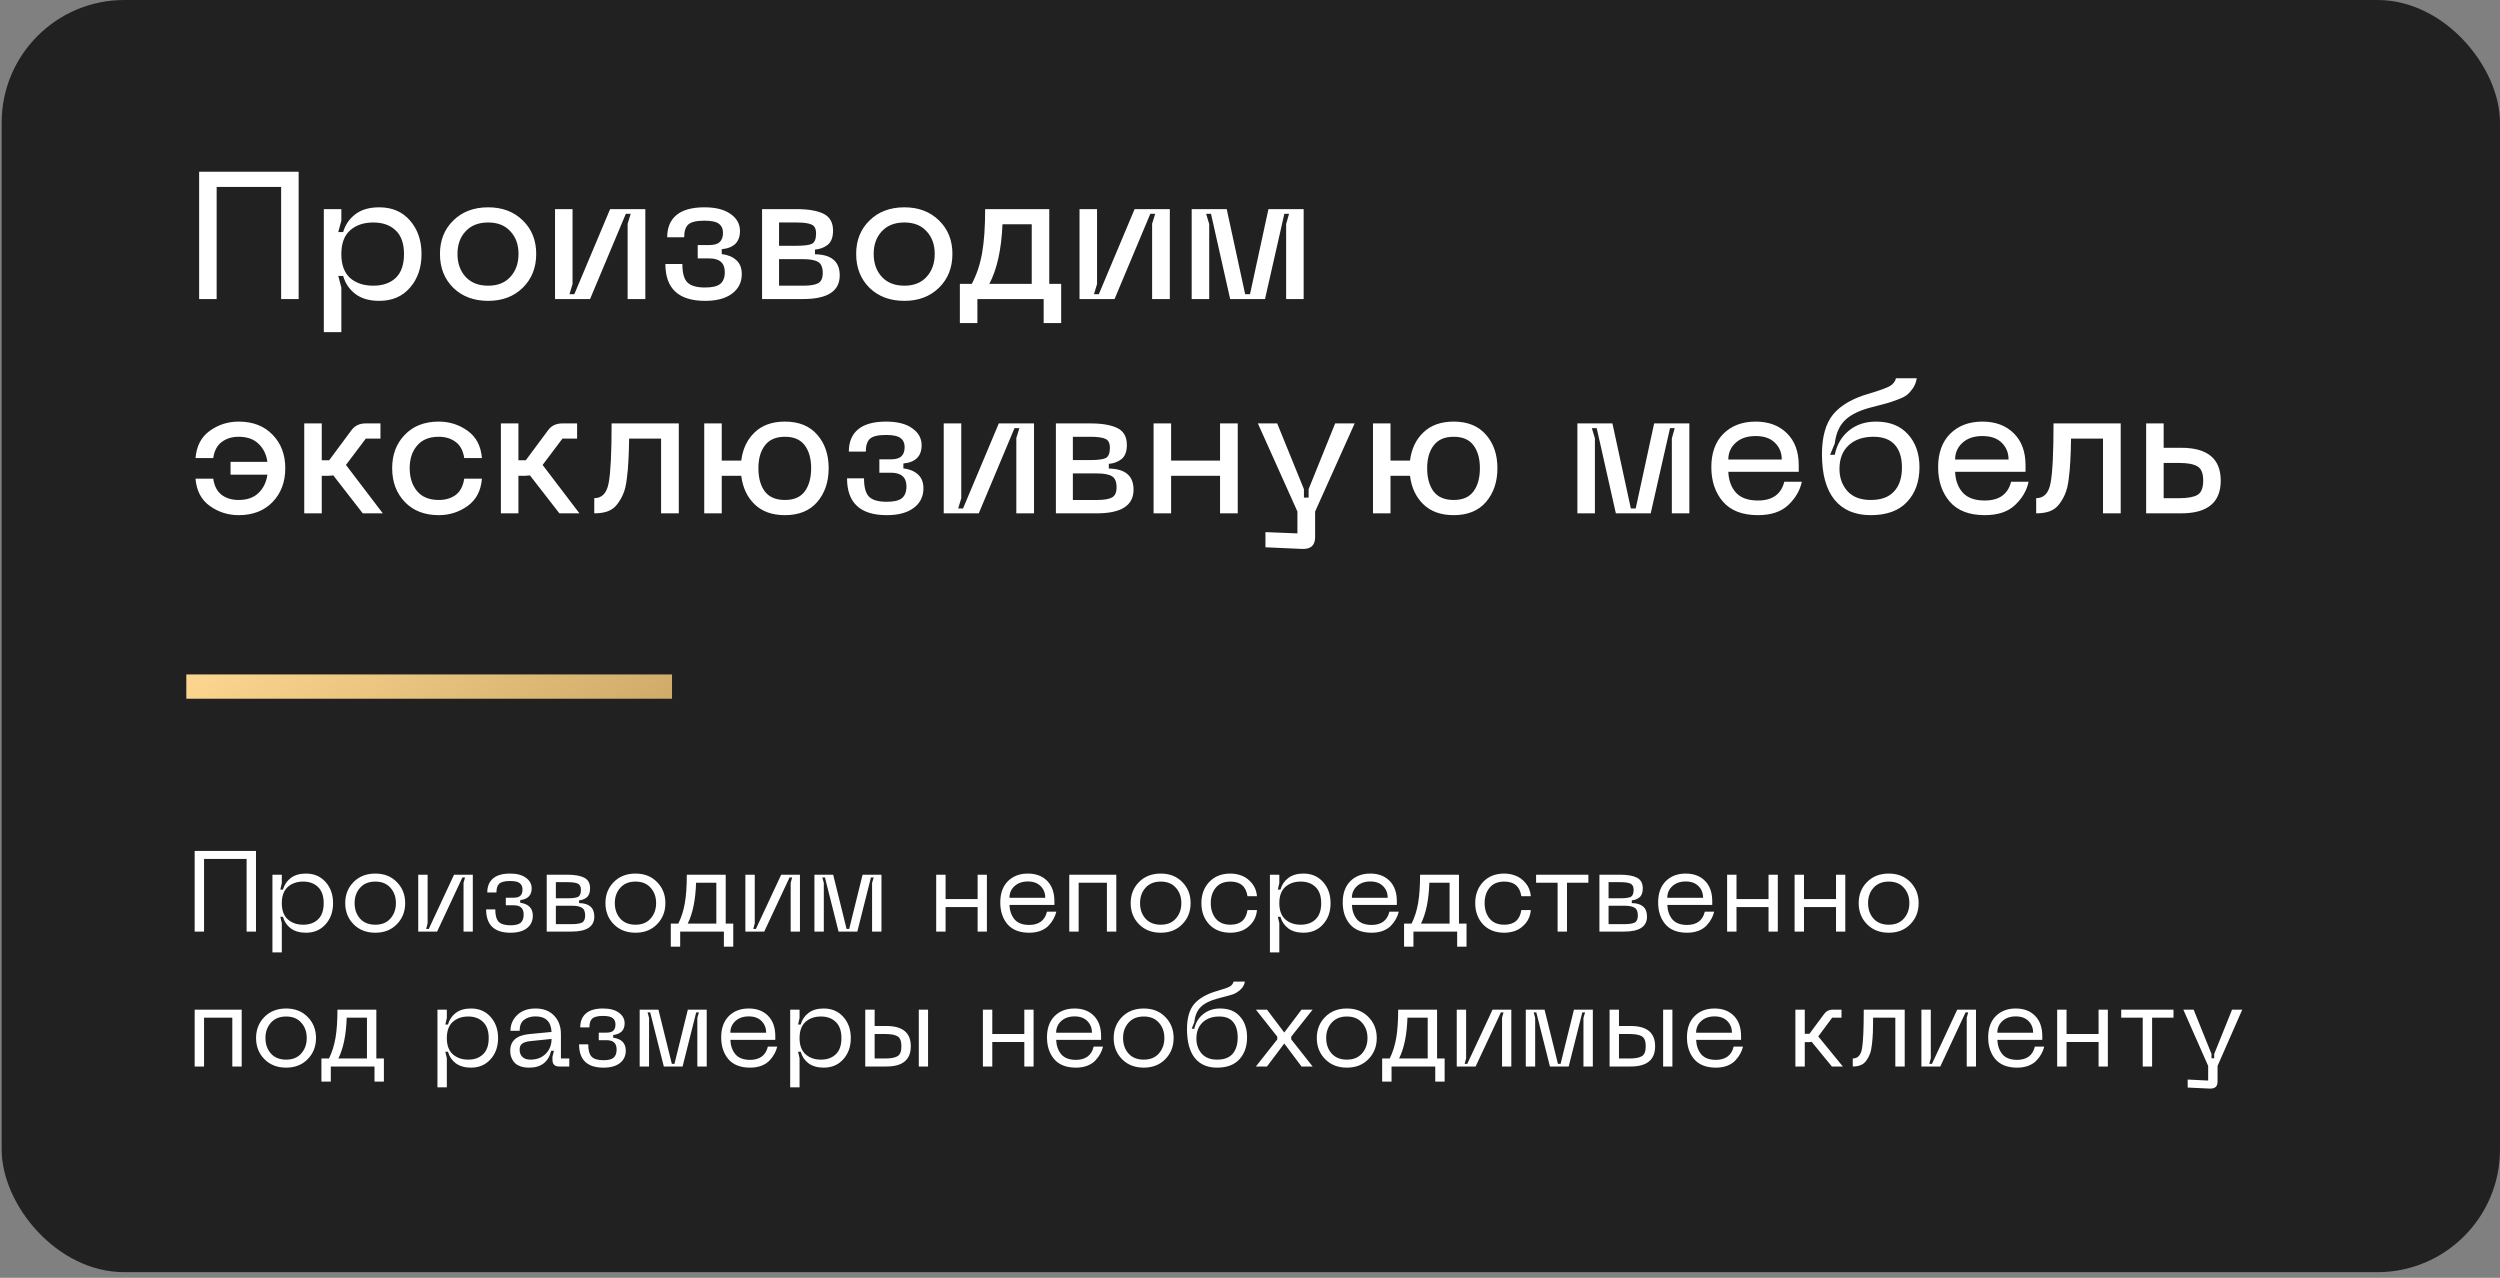
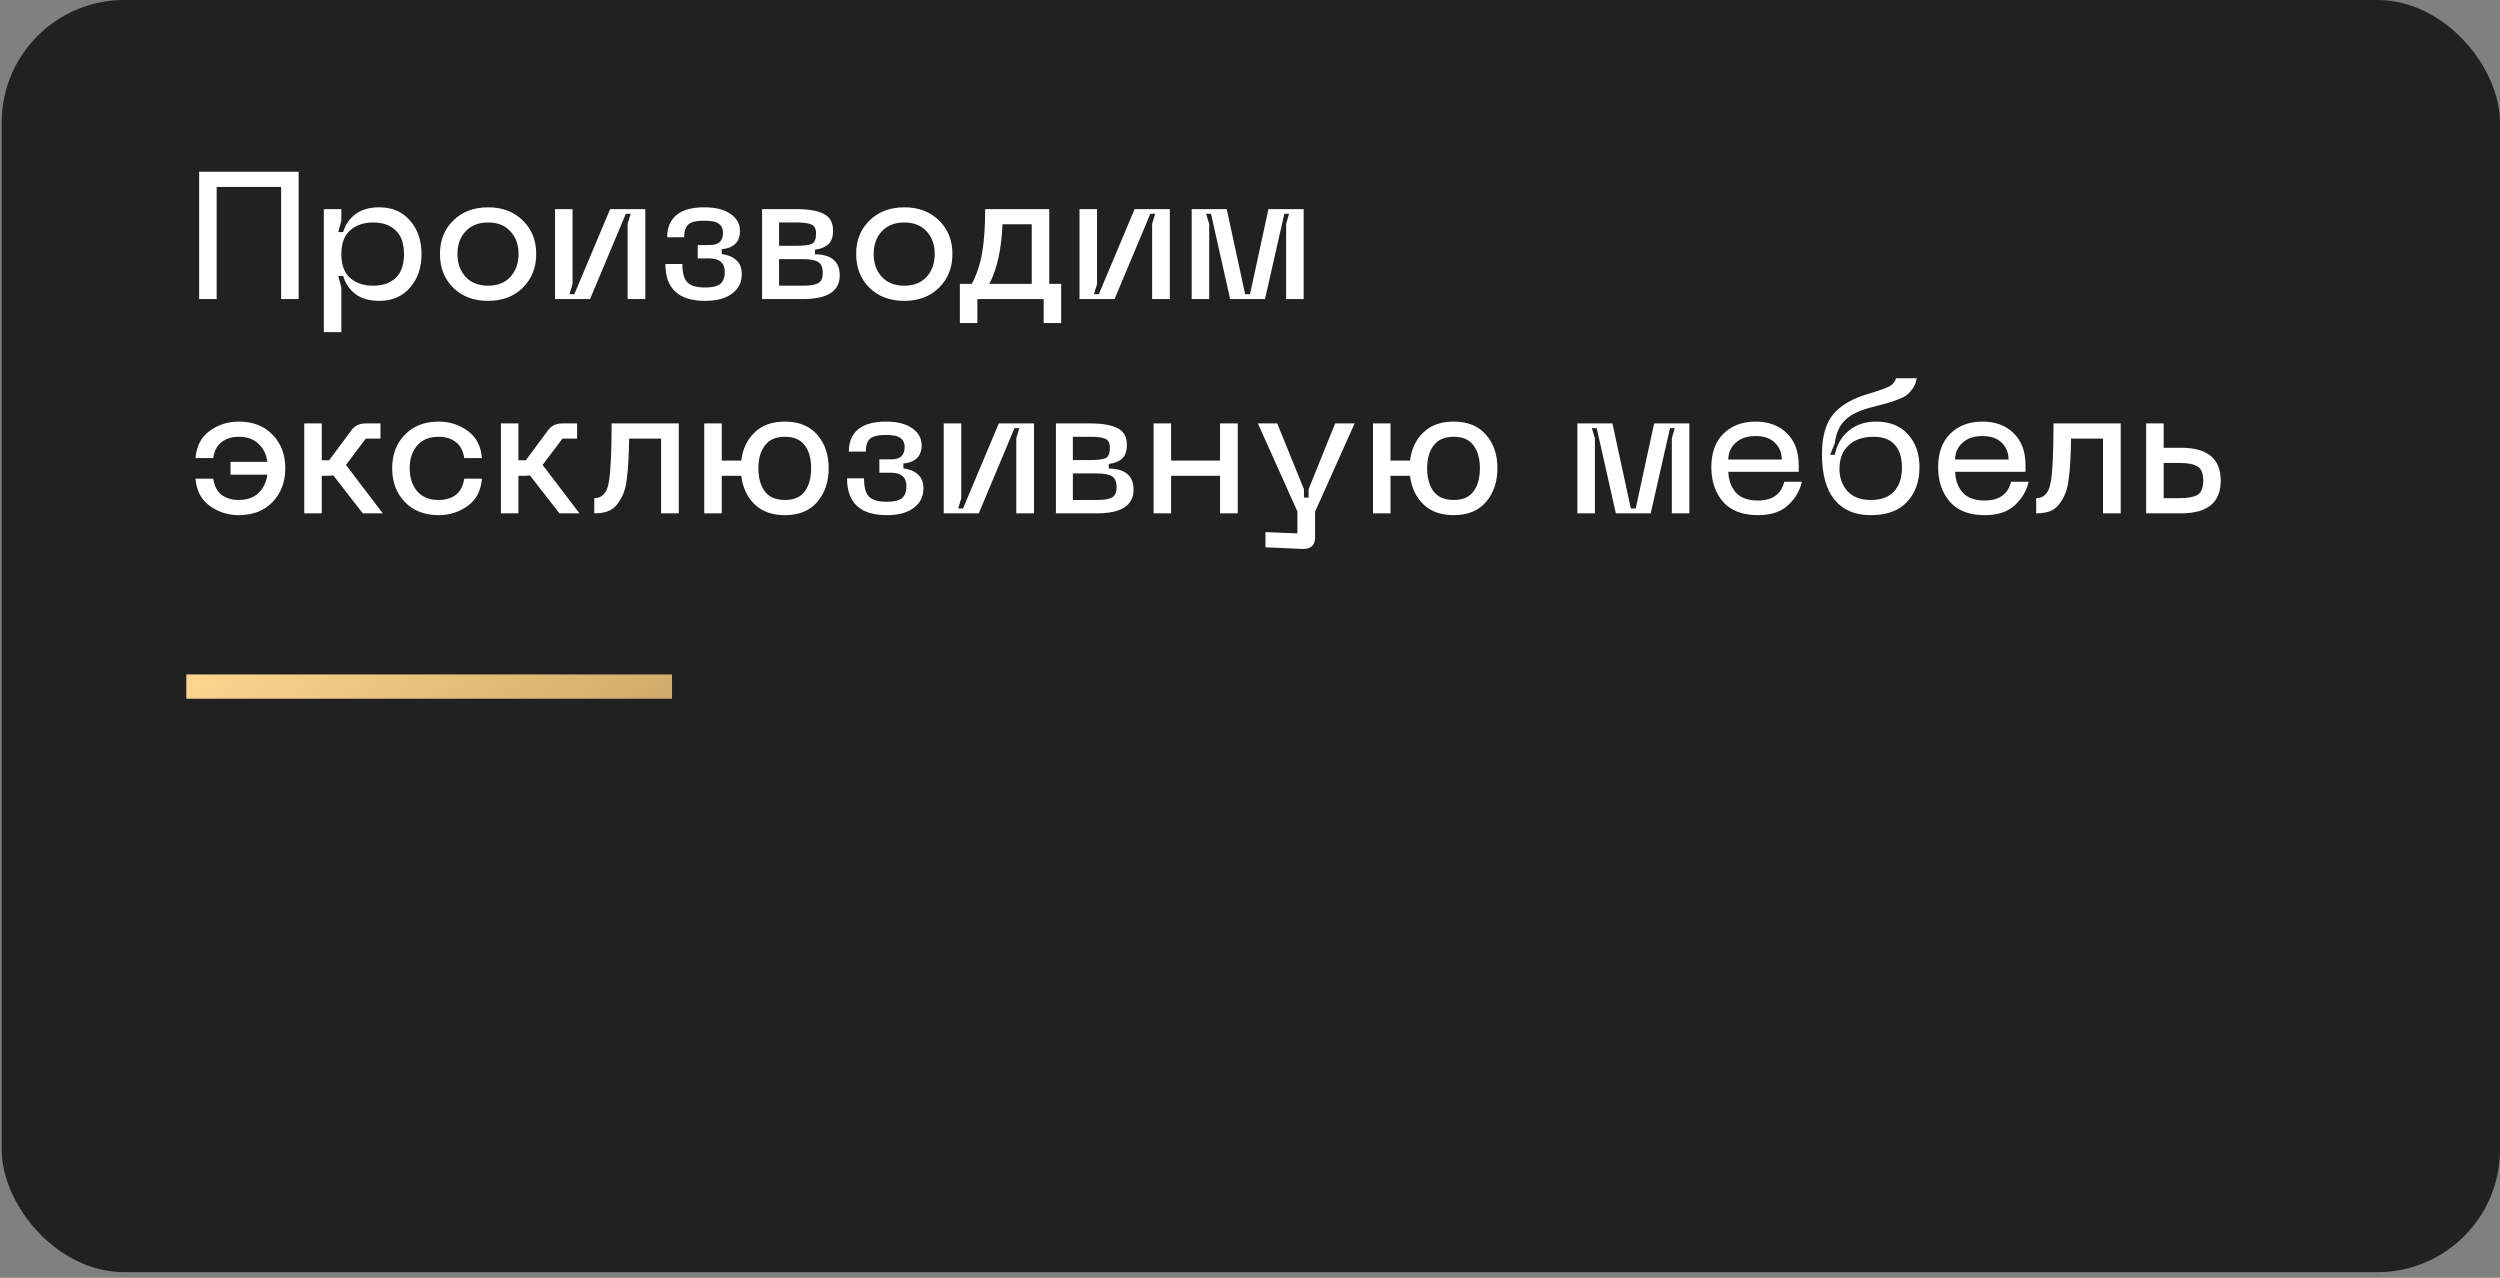
<svg xmlns="http://www.w3.org/2000/svg" width="315" height="161" viewBox="0 0 315 161" fill="none">
  <rect x="0" y="0" width="315" height="161" fill="#808080" stroke="none" />
  <rect x="0.208" width="314.792" height="160.293" rx="15.45" fill="#212121" />
-   <path d="M32.255 107.216V117.379H31.073V108.225H25.71V117.379H24.528V107.216H32.255ZM34.326 110.214H35.508V111.267L35.321 112.088H35.652C35.816 111.492 36.142 111.007 36.633 110.632C37.123 110.258 37.762 110.07 38.55 110.07C39.568 110.07 40.39 110.421 41.015 111.122C41.649 111.824 41.966 112.718 41.966 113.804C41.966 114.88 41.649 115.769 41.015 116.471C40.39 117.172 39.568 117.523 38.55 117.523C37.771 117.523 37.132 117.34 36.633 116.975C36.142 116.6 35.816 116.115 35.652 115.519H35.321L35.508 116.326V120.002H34.326V110.214ZM35.508 113.804C35.508 114.707 35.758 115.385 36.258 115.836C36.767 116.288 37.416 116.514 38.204 116.514C38.982 116.514 39.607 116.288 40.078 115.836C40.549 115.385 40.784 114.707 40.784 113.804C40.784 112.9 40.549 112.223 40.078 111.771C39.607 111.31 38.982 111.079 38.204 111.079C37.416 111.079 36.767 111.305 36.258 111.757C35.758 112.208 35.508 112.891 35.508 113.804ZM43.498 113.789C43.498 112.732 43.849 111.848 44.55 111.137C45.252 110.426 46.165 110.07 47.289 110.07C48.404 110.07 49.307 110.426 49.999 111.137C50.701 111.848 51.052 112.732 51.052 113.789C51.052 114.856 50.701 115.745 49.999 116.456C49.307 117.167 48.404 117.523 47.289 117.523C46.165 117.523 45.252 117.167 44.55 116.456C43.849 115.745 43.498 114.856 43.498 113.789ZM44.68 113.789C44.68 114.577 44.911 115.231 45.372 115.75C45.833 116.259 46.472 116.514 47.289 116.514C48.106 116.514 48.74 116.254 49.192 115.735C49.653 115.216 49.884 114.568 49.884 113.789C49.884 113.011 49.653 112.367 49.192 111.858C48.74 111.339 48.106 111.079 47.289 111.079C46.472 111.079 45.833 111.339 45.372 111.858C44.911 112.367 44.68 113.011 44.68 113.789ZM59.574 117.379H58.406V111.238L58.593 110.56H58.262L55.076 117.379H52.697V110.214H53.879V116.341L53.692 117.047H54.024L57.209 110.214H59.574V117.379ZM61.253 114.582H62.406C62.406 115.332 62.551 115.856 62.839 116.153C63.127 116.442 63.622 116.586 64.324 116.586C64.929 116.586 65.357 116.48 65.607 116.269C65.857 116.048 65.981 115.707 65.981 115.245C65.981 114.832 65.876 114.534 65.664 114.352C65.463 114.159 65.141 114.063 64.698 114.063H63.733V113.112H64.698C65.121 113.112 65.415 113.025 65.578 112.852C65.751 112.679 65.837 112.42 65.837 112.074C65.837 111.728 65.722 111.464 65.491 111.281C65.27 111.098 64.862 111.007 64.266 111.007C63.593 111.007 63.137 111.122 62.897 111.353C62.666 111.574 62.551 111.939 62.551 112.449H61.397C61.397 111.689 61.638 111.103 62.118 110.69C62.599 110.277 63.315 110.07 64.266 110.07C65.131 110.07 65.799 110.248 66.27 110.603C66.75 110.949 66.991 111.396 66.991 111.944C66.991 112.799 66.51 113.29 65.549 113.415V113.746C66.606 113.9 67.135 114.443 67.135 115.375C67.135 116.038 66.89 116.562 66.4 116.946C65.909 117.331 65.218 117.523 64.324 117.523C62.277 117.523 61.253 116.543 61.253 114.582ZM68.887 117.379V110.214H71.481C72.423 110.214 73.135 110.339 73.615 110.589C74.105 110.839 74.35 111.286 74.35 111.93C74.35 112.458 74.211 112.838 73.932 113.069C73.663 113.29 73.341 113.415 72.966 113.443V113.789C74.244 113.809 74.883 114.376 74.883 115.49C74.883 116.749 73.927 117.379 72.015 117.379H68.887ZM70.04 113.184H71.481C72.135 113.184 72.582 113.126 72.822 113.011C73.072 112.886 73.197 112.588 73.197 112.117C73.197 111.723 73.067 111.464 72.808 111.339C72.548 111.214 72.106 111.151 71.481 111.151H70.04V113.184ZM70.04 116.442H72.015C72.639 116.442 73.082 116.375 73.341 116.24C73.601 116.096 73.73 115.798 73.73 115.346C73.73 114.866 73.596 114.544 73.327 114.38C73.067 114.207 72.63 114.121 72.015 114.121H70.04V116.442ZM76.285 113.789C76.285 112.732 76.635 111.848 77.337 111.137C78.039 110.426 78.952 110.07 80.076 110.07C81.191 110.07 82.094 110.426 82.786 111.137C83.488 111.848 83.838 112.732 83.838 113.789C83.838 114.856 83.488 115.745 82.786 116.456C82.094 117.167 81.191 117.523 80.076 117.523C78.952 117.523 78.039 117.167 77.337 116.456C76.635 115.745 76.285 114.856 76.285 113.789ZM77.467 113.789C77.467 114.577 77.698 115.231 78.159 115.75C78.62 116.259 79.259 116.514 80.076 116.514C80.893 116.514 81.527 116.254 81.979 115.735C82.44 115.216 82.671 114.568 82.671 113.789C82.671 113.011 82.44 112.367 81.979 111.858C81.527 111.339 80.893 111.079 80.076 111.079C79.259 111.079 78.62 111.339 78.159 111.858C77.698 112.367 77.467 113.011 77.467 113.789ZM92.391 116.37V119.282H91.209V117.379H85.702V119.282H84.52V116.37H85.472C85.856 115.591 86.13 114.726 86.293 113.775C86.457 112.823 86.538 111.637 86.538 110.214H91.44V116.37H92.391ZM86.654 116.37H90.258V111.223H87.706C87.639 113.376 87.288 115.092 86.654 116.37ZM100.793 117.379H99.625V111.238L99.813 110.56H99.481L96.295 117.379H93.917V110.214H95.099V116.341L94.911 117.047H95.243L98.429 110.214H100.793V117.379ZM102.617 117.379V110.214H104.981L106.668 117.047H106.999L108.686 110.214H111.064V117.379H109.882V111.252L110.084 110.56H109.738L108.023 117.379H105.658L103.943 110.56H103.611L103.799 111.252V117.379H102.617ZM123.18 110.214H124.348V117.379H123.18V114.294H119.144V117.379H117.961V110.214H119.144V113.285H123.18V110.214ZM126.035 113.703C126.035 112.569 126.352 111.68 126.987 111.036C127.631 110.392 128.471 110.07 129.509 110.07C130.528 110.07 131.34 110.378 131.946 110.993C132.551 111.608 132.854 112.463 132.854 113.559V114.02H127.189C127.227 114.77 127.443 115.38 127.837 115.851C128.241 116.312 128.856 116.543 129.682 116.543C130.278 116.543 130.768 116.403 131.153 116.125C131.537 115.836 131.792 115.418 131.917 114.87H133.099C133.022 115.188 132.907 115.486 132.753 115.764C132.609 116.043 132.407 116.322 132.147 116.6C131.898 116.879 131.556 117.105 131.124 117.278C130.701 117.441 130.221 117.523 129.682 117.523C128.471 117.523 127.559 117.167 126.943 116.456C126.338 115.735 126.035 114.818 126.035 113.703ZM127.189 113.126H131.701C131.701 112.53 131.508 112.04 131.124 111.656C130.74 111.262 130.201 111.065 129.509 111.065C128.817 111.065 128.255 111.262 127.823 111.656C127.4 112.05 127.189 112.54 127.189 113.126ZM140.653 110.214V117.379H139.471V111.223H135.91V117.379H134.728V110.214H140.653ZM142.464 113.789C142.464 112.732 142.815 111.848 143.516 111.137C144.218 110.426 145.131 110.07 146.255 110.07C147.37 110.07 148.273 110.426 148.965 111.137C149.667 111.848 150.018 112.732 150.018 113.789C150.018 114.856 149.667 115.745 148.965 116.456C148.273 117.167 147.37 117.523 146.255 117.523C145.131 117.523 144.218 117.167 143.516 116.456C142.815 115.745 142.464 114.856 142.464 113.789ZM143.646 113.789C143.646 114.577 143.877 115.231 144.338 115.75C144.799 116.259 145.438 116.514 146.255 116.514C147.072 116.514 147.706 116.254 148.158 115.735C148.619 115.216 148.85 114.568 148.85 113.789C148.85 113.011 148.619 112.367 148.158 111.858C147.706 111.339 147.072 111.079 146.255 111.079C145.438 111.079 144.799 111.339 144.338 111.858C143.877 112.367 143.646 113.011 143.646 113.789ZM151.375 113.789C151.375 112.723 151.702 111.838 152.355 111.137C153.018 110.426 153.912 110.07 155.037 110.07C155.536 110.07 156.017 110.161 156.478 110.344C156.939 110.517 157.358 110.829 157.732 111.281C158.107 111.723 158.323 112.271 158.381 112.924H157.185C157.002 111.694 156.286 111.079 155.037 111.079C154.229 111.079 153.614 111.334 153.191 111.843C152.769 112.353 152.557 113.001 152.557 113.789C152.557 114.577 152.769 115.231 153.191 115.75C153.614 116.259 154.229 116.514 155.037 116.514C156.286 116.514 157.002 115.899 157.185 114.669H158.381C158.323 115.322 158.107 115.875 157.732 116.326C157.358 116.769 156.939 117.081 156.478 117.263C156.017 117.436 155.536 117.523 155.037 117.523C153.912 117.523 153.018 117.172 152.355 116.471C151.702 115.759 151.375 114.866 151.375 113.789ZM160.011 110.214H161.194V111.267L161.006 112.088H161.338C161.501 111.492 161.828 111.007 162.318 110.632C162.808 110.258 163.447 110.07 164.235 110.07C165.254 110.07 166.076 110.421 166.7 111.122C167.335 111.824 167.652 112.718 167.652 113.804C167.652 114.88 167.335 115.769 166.7 116.471C166.076 117.172 165.254 117.523 164.235 117.523C163.457 117.523 162.818 117.34 162.318 116.975C161.828 116.6 161.501 116.115 161.338 115.519H161.006L161.194 116.326V120.002H160.011V110.214ZM161.194 113.804C161.194 114.707 161.443 115.385 161.943 115.836C162.452 116.288 163.101 116.514 163.889 116.514C164.668 116.514 165.292 116.288 165.763 115.836C166.234 115.385 166.47 114.707 166.47 113.804C166.47 112.9 166.234 112.223 165.763 111.771C165.292 111.31 164.668 111.079 163.889 111.079C163.101 111.079 162.452 111.305 161.943 111.757C161.443 112.208 161.194 112.891 161.194 113.804ZM169.183 113.703C169.183 112.569 169.5 111.68 170.135 111.036C170.779 110.392 171.62 110.07 172.657 110.07C173.676 110.07 174.488 110.378 175.094 110.993C175.699 111.608 176.002 112.463 176.002 113.559V114.02H170.337C170.375 114.77 170.591 115.38 170.985 115.851C171.389 116.312 172.004 116.543 172.83 116.543C173.426 116.543 173.916 116.403 174.301 116.125C174.685 115.836 174.94 115.418 175.065 114.87H176.247C176.17 115.188 176.055 115.486 175.901 115.764C175.757 116.043 175.555 116.322 175.296 116.6C175.046 116.879 174.705 117.105 174.272 117.278C173.849 117.441 173.369 117.523 172.83 117.523C171.62 117.523 170.707 117.167 170.092 116.456C169.486 115.735 169.183 114.818 169.183 113.703ZM170.337 113.126H174.849C174.849 112.53 174.656 112.04 174.272 111.656C173.888 111.262 173.349 111.065 172.657 111.065C171.966 111.065 171.403 111.262 170.971 111.656C170.548 112.05 170.337 112.54 170.337 113.126ZM184.783 116.37V119.282H183.601V117.379H178.094V119.282H176.912V116.37H177.863C178.248 115.591 178.522 114.726 178.685 113.775C178.848 112.823 178.93 111.637 178.93 110.214H183.831V116.37H184.783ZM179.045 116.37H182.649V111.223H180.098C180.031 113.376 179.68 115.092 179.045 116.37ZM185.879 113.789C185.879 112.723 186.206 111.838 186.86 111.137C187.523 110.426 188.417 110.07 189.541 110.07C190.041 110.07 190.521 110.161 190.983 110.344C191.444 110.517 191.862 110.829 192.237 111.281C192.612 111.723 192.828 112.271 192.885 112.924H191.689C191.506 111.694 190.79 111.079 189.541 111.079C188.734 111.079 188.119 111.334 187.696 111.843C187.273 112.353 187.062 113.001 187.062 113.789C187.062 114.577 187.273 115.231 187.696 115.75C188.119 116.259 188.734 116.514 189.541 116.514C190.79 116.514 191.506 115.899 191.689 114.669H192.885C192.828 115.322 192.612 115.875 192.237 116.326C191.862 116.769 191.444 117.081 190.983 117.263C190.521 117.436 190.041 117.523 189.541 117.523C188.417 117.523 187.523 117.172 186.86 116.471C186.206 115.759 185.879 114.866 185.879 113.789ZM200.136 110.214V111.223H197.441V117.379H196.259V111.223H193.548V110.214H200.136ZM201.527 117.379V110.214H204.121C205.063 110.214 205.774 110.339 206.255 110.589C206.745 110.839 206.99 111.286 206.99 111.93C206.99 112.458 206.851 112.838 206.572 113.069C206.303 113.29 205.981 113.415 205.606 113.443V113.789C206.884 113.809 207.523 114.376 207.523 115.49C207.523 116.749 206.567 117.379 204.655 117.379H201.527ZM202.68 113.184H204.121C204.775 113.184 205.222 113.126 205.462 113.011C205.712 112.886 205.837 112.588 205.837 112.117C205.837 111.723 205.707 111.464 205.448 111.339C205.188 111.214 204.746 111.151 204.121 111.151H202.68V113.184ZM202.68 116.442H204.655C205.279 116.442 205.721 116.375 205.981 116.24C206.24 116.096 206.37 115.798 206.37 115.346C206.37 114.866 206.236 114.544 205.967 114.38C205.707 114.207 205.27 114.121 204.655 114.121H202.68V116.442ZM208.925 113.703C208.925 112.569 209.242 111.68 209.876 111.036C210.52 110.392 211.361 110.07 212.399 110.07C213.417 110.07 214.23 110.378 214.835 110.993C215.44 111.608 215.743 112.463 215.743 113.559V114.02H210.078C210.116 114.77 210.333 115.38 210.727 115.851C211.13 116.312 211.745 116.543 212.572 116.543C213.168 116.543 213.658 116.403 214.042 116.125C214.427 115.836 214.681 115.418 214.806 114.87H215.988C215.911 115.188 215.796 115.486 215.642 115.764C215.498 116.043 215.296 116.322 215.037 116.6C214.787 116.879 214.446 117.105 214.013 117.278C213.59 117.441 213.11 117.523 212.572 117.523C211.361 117.523 210.448 117.167 209.833 116.456C209.227 115.735 208.925 114.818 208.925 113.703ZM210.078 113.126H214.59C214.59 112.53 214.398 112.04 214.013 111.656C213.629 111.262 213.091 111.065 212.399 111.065C211.707 111.065 211.145 111.262 210.712 111.656C210.289 112.05 210.078 112.54 210.078 113.126ZM222.836 110.214H224.003V117.379H222.836V114.294H218.799V117.379H217.617V110.214H218.799V113.285H222.836V110.214ZM231.339 110.214H232.506V117.379H231.339V114.294H227.302V117.379H226.12V110.214H227.302V113.285H231.339V110.214ZM234.194 113.789C234.194 112.732 234.545 111.848 235.246 111.137C235.948 110.426 236.861 110.07 237.985 110.07C239.1 110.07 240.004 110.426 240.695 111.137C241.397 111.848 241.748 112.732 241.748 113.789C241.748 114.856 241.397 115.745 240.695 116.456C240.004 117.167 239.1 117.523 237.985 117.523C236.861 117.523 235.948 117.167 235.246 116.456C234.545 115.745 234.194 114.856 234.194 113.789ZM235.376 113.789C235.376 114.577 235.607 115.231 236.068 115.75C236.529 116.259 237.168 116.514 237.985 116.514C238.802 116.514 239.436 116.254 239.888 115.735C240.349 115.216 240.58 114.568 240.58 113.789C240.58 113.011 240.349 112.367 239.888 111.858C239.436 111.339 238.802 111.079 237.985 111.079C237.168 111.079 236.529 111.339 236.068 111.858C235.607 112.367 235.376 113.011 235.376 113.789ZM30.453 127.214V134.379H29.271V128.223H25.71V134.379H24.528V127.214H30.453ZM32.264 130.789C32.264 129.732 32.615 128.848 33.316 128.137C34.018 127.426 34.931 127.07 36.055 127.07C37.17 127.07 38.073 127.426 38.765 128.137C39.467 128.848 39.818 129.732 39.818 130.789C39.818 131.856 39.467 132.745 38.765 133.456C38.073 134.167 37.17 134.523 36.055 134.523C34.931 134.523 34.018 134.167 33.316 133.456C32.615 132.745 32.264 131.856 32.264 130.789ZM33.446 130.789C33.446 131.577 33.677 132.231 34.138 132.75C34.599 133.259 35.238 133.514 36.055 133.514C36.872 133.514 37.506 133.254 37.958 132.735C38.419 132.216 38.65 131.568 38.65 130.789C38.65 130.011 38.419 129.367 37.958 128.858C37.506 128.339 36.872 128.079 36.055 128.079C35.238 128.079 34.599 128.339 34.138 128.858C33.677 129.367 33.446 130.011 33.446 130.789ZM48.37 133.37V136.282H47.188V134.379H41.681V136.282H40.499V133.37H41.451C41.835 132.591 42.109 131.726 42.272 130.775C42.436 129.823 42.517 128.637 42.517 127.214H47.419V133.37H48.37ZM42.633 133.37H46.237V128.223H43.685C43.618 130.376 43.267 132.092 42.633 133.37ZM55.119 127.214H56.301V128.267L56.113 129.088H56.445C56.608 128.492 56.935 128.007 57.425 127.632C57.915 127.258 58.554 127.07 59.343 127.07C60.361 127.07 61.183 127.421 61.807 128.122C62.442 128.824 62.759 129.718 62.759 130.804C62.759 131.88 62.442 132.769 61.807 133.471C61.183 134.172 60.361 134.523 59.343 134.523C58.564 134.523 57.925 134.34 57.425 133.975C56.935 133.6 56.608 133.115 56.445 132.519H56.113L56.301 133.326V137.002H55.119V127.214ZM56.301 130.804C56.301 131.707 56.551 132.385 57.05 132.836C57.56 133.288 58.208 133.514 58.996 133.514C59.775 133.514 60.4 133.288 60.87 132.836C61.341 132.385 61.577 131.707 61.577 130.804C61.577 129.9 61.341 129.223 60.87 128.771C60.4 128.31 59.775 128.079 58.996 128.079C58.208 128.079 57.56 128.305 57.05 128.757C56.551 129.208 56.301 129.891 56.301 130.804ZM64.291 132.389C64.291 131.159 65.074 130.463 66.64 130.299L69.495 130.025C69.427 128.718 68.755 128.065 67.476 128.065C66.9 128.065 66.419 128.209 66.035 128.497C65.66 128.786 65.473 129.247 65.473 129.881H64.319C64.319 129.103 64.603 128.44 65.17 127.892C65.737 127.344 66.506 127.07 67.476 127.07C68.466 127.07 69.245 127.368 69.812 127.964C70.388 128.56 70.677 129.343 70.677 130.314V133.37H71.729V134.379H70.46C69.893 134.379 69.61 134.1 69.61 133.543V133.153L69.797 132.404H69.451C69.096 133.817 68.173 134.523 66.684 134.523C66.29 134.523 65.939 134.475 65.631 134.379C65.333 134.273 65.103 134.148 64.939 134.004C64.776 133.85 64.641 133.672 64.536 133.471C64.43 133.259 64.363 133.072 64.334 132.908C64.305 132.735 64.291 132.562 64.291 132.389ZM65.473 132.245C65.473 132.649 65.593 132.961 65.833 133.182C66.073 133.403 66.405 133.514 66.828 133.514C67.625 133.514 68.269 133.269 68.759 132.779C69.249 132.289 69.495 131.664 69.495 130.905L66.842 131.179C66.371 131.227 66.025 131.332 65.804 131.496C65.583 131.649 65.473 131.899 65.473 132.245ZM72.966 131.582H74.119C74.119 132.332 74.263 132.856 74.552 133.153C74.84 133.442 75.335 133.586 76.036 133.586C76.642 133.586 77.069 133.48 77.319 133.269C77.569 133.048 77.694 132.707 77.694 132.245C77.694 131.832 77.588 131.534 77.377 131.352C77.175 131.159 76.853 131.063 76.411 131.063H75.445V130.112H76.411C76.834 130.112 77.127 130.025 77.29 129.852C77.463 129.679 77.55 129.42 77.55 129.074C77.55 128.728 77.435 128.464 77.204 128.281C76.983 128.098 76.575 128.007 75.979 128.007C75.306 128.007 74.849 128.122 74.609 128.353C74.379 128.574 74.263 128.939 74.263 129.449H73.11C73.11 128.689 73.35 128.103 73.831 127.69C74.311 127.277 75.027 127.07 75.979 127.07C76.844 127.07 77.511 127.248 77.982 127.603C78.463 127.949 78.703 128.396 78.703 128.944C78.703 129.799 78.223 130.29 77.262 130.415V130.746C78.319 130.9 78.847 131.443 78.847 132.375C78.847 133.038 78.602 133.562 78.112 133.946C77.622 134.331 76.93 134.523 76.036 134.523C73.989 134.523 72.966 133.543 72.966 131.582ZM80.599 134.379V127.214H82.963L84.65 134.047H84.982L86.668 127.214H89.047V134.379H87.865V128.252L88.067 127.56H87.721L86.005 134.379H83.641L81.925 127.56H81.594L81.781 128.252V134.379H80.599ZM90.869 130.703C90.869 129.569 91.186 128.68 91.821 128.036C92.465 127.392 93.305 127.07 94.343 127.07C95.362 127.07 96.174 127.378 96.78 127.993C97.385 128.608 97.688 129.463 97.688 130.559V131.02H92.022C92.061 131.77 92.277 132.38 92.671 132.851C93.075 133.312 93.69 133.543 94.516 133.543C95.112 133.543 95.602 133.403 95.987 133.125C96.371 132.836 96.626 132.418 96.751 131.87H97.933C97.856 132.188 97.741 132.486 97.587 132.764C97.443 133.043 97.241 133.322 96.981 133.6C96.732 133.879 96.39 134.105 95.958 134.278C95.535 134.441 95.055 134.523 94.516 134.523C93.305 134.523 92.392 134.167 91.777 133.456C91.172 132.735 90.869 131.818 90.869 130.703ZM92.022 130.126H96.534C96.534 129.53 96.342 129.04 95.958 128.656C95.573 128.262 95.035 128.065 94.343 128.065C93.651 128.065 93.089 128.262 92.657 128.656C92.234 129.05 92.022 129.54 92.022 130.126ZM99.562 127.214H100.744V128.267L100.557 129.088H100.888C101.052 128.492 101.378 128.007 101.868 127.632C102.359 127.258 102.998 127.07 103.786 127.07C104.804 127.07 105.626 127.421 106.251 128.122C106.885 128.824 107.202 129.718 107.202 130.804C107.202 131.88 106.885 132.769 106.251 133.471C105.626 134.172 104.804 134.523 103.786 134.523C103.007 134.523 102.368 134.34 101.868 133.975C101.378 133.6 101.052 133.115 100.888 132.519H100.557L100.744 133.326V137.002H99.562V127.214ZM100.744 130.804C100.744 131.707 100.994 132.385 101.494 132.836C102.003 133.288 102.652 133.514 103.44 133.514C104.218 133.514 104.843 133.288 105.314 132.836C105.785 132.385 106.02 131.707 106.02 130.804C106.02 129.9 105.785 129.223 105.314 128.771C104.843 128.31 104.218 128.079 103.44 128.079C102.652 128.079 102.003 128.305 101.494 128.757C100.994 129.208 100.744 129.891 100.744 130.804ZM111.689 129.276C113.736 129.276 114.76 130.126 114.76 131.827C114.76 133.528 113.736 134.379 111.689 134.379H109.022V127.214H110.204V129.276H111.689ZM115.769 134.379V127.214H116.936V134.379H115.769ZM110.204 133.37H111.545C112.246 133.37 112.761 133.274 113.087 133.081C113.414 132.889 113.577 132.471 113.577 131.827C113.577 131.183 113.414 130.765 113.087 130.573C112.761 130.381 112.246 130.285 111.545 130.285H110.204V133.37ZM129.064 127.214H130.232V134.379H129.064V131.294H125.028V134.379H123.846V127.214H125.028V130.285H129.064V127.214ZM131.92 130.703C131.92 129.569 132.237 128.68 132.871 128.036C133.515 127.392 134.356 127.07 135.394 127.07C136.413 127.07 137.225 127.378 137.83 127.993C138.436 128.608 138.738 129.463 138.738 130.559V131.02H133.073C133.111 131.77 133.328 132.38 133.722 132.851C134.125 133.312 134.74 133.543 135.567 133.543C136.163 133.543 136.653 133.403 137.037 133.125C137.422 132.836 137.676 132.418 137.801 131.87H138.983C138.906 132.188 138.791 132.486 138.637 132.764C138.493 133.043 138.291 133.322 138.032 133.6C137.782 133.879 137.441 134.105 137.008 134.278C136.586 134.441 136.105 134.523 135.567 134.523C134.356 134.523 133.443 134.167 132.828 133.456C132.222 132.735 131.92 131.818 131.92 130.703ZM133.073 130.126H137.585C137.585 129.53 137.393 129.04 137.008 128.656C136.624 128.262 136.086 128.065 135.394 128.065C134.702 128.065 134.14 128.262 133.707 128.656C133.284 129.05 133.073 129.54 133.073 130.126ZM140.324 130.789C140.324 129.732 140.675 128.848 141.376 128.137C142.078 127.426 142.991 127.07 144.115 127.07C145.23 127.07 146.134 127.426 146.826 128.137C147.527 128.848 147.878 129.732 147.878 130.789C147.878 131.856 147.527 132.745 146.826 133.456C146.134 134.167 145.23 134.523 144.115 134.523C142.991 134.523 142.078 134.167 141.376 133.456C140.675 132.745 140.324 131.856 140.324 130.789ZM141.506 130.789C141.506 131.577 141.737 132.231 142.198 132.75C142.659 133.259 143.299 133.514 144.115 133.514C144.932 133.514 145.567 133.254 146.018 132.735C146.48 132.216 146.71 131.568 146.71 130.789C146.71 130.011 146.48 129.367 146.018 128.858C145.567 128.339 144.932 128.079 144.115 128.079C143.299 128.079 142.659 128.339 142.198 128.858C141.737 129.367 141.506 130.011 141.506 130.789ZM149.562 129.665C149.562 128.281 149.86 127.233 150.456 126.522C151.062 125.802 152.023 125.249 153.339 124.865C154.166 124.634 154.704 124.446 154.954 124.302C155.204 124.158 155.362 123.952 155.43 123.682H156.857C156.78 124.105 156.583 124.451 156.266 124.72C155.958 124.989 155.655 125.177 155.357 125.283C155.069 125.379 154.55 125.523 153.801 125.715C153.656 125.753 153.551 125.782 153.483 125.802C152.503 126.051 151.778 126.407 151.307 126.868C150.845 127.32 150.572 127.964 150.485 128.8L150.153 129.622H150.485C150.648 128.853 151.023 128.238 151.609 127.776C152.196 127.306 152.902 127.07 153.729 127.07C154.815 127.07 155.651 127.406 156.237 128.079C156.833 128.742 157.131 129.617 157.131 130.703C157.131 131.846 156.809 132.769 156.165 133.471C155.521 134.172 154.584 134.523 153.354 134.523C152.124 134.523 151.182 134.11 150.528 133.283C149.884 132.457 149.562 131.251 149.562 129.665ZM150.745 130.861C150.745 131.601 150.966 132.231 151.408 132.75C151.859 133.259 152.508 133.514 153.354 133.514C154.228 133.514 154.877 133.274 155.3 132.793C155.732 132.303 155.949 131.611 155.949 130.717C155.949 129.881 155.756 129.232 155.372 128.771C154.997 128.31 154.416 128.079 153.628 128.079C152.753 128.079 152.052 128.329 151.523 128.829C151.004 129.329 150.745 130.006 150.745 130.861ZM158.242 134.379L160.937 130.962V130.616L158.242 127.214H159.64L161.817 130.097L163.993 127.214H165.392L162.696 130.616V130.962L165.392 134.379H163.993L161.817 131.481L159.64 134.379H158.242ZM165.917 130.789C165.917 129.732 166.268 128.848 166.97 128.137C167.671 127.426 168.584 127.07 169.709 127.07C170.823 127.07 171.727 127.426 172.419 128.137C173.12 128.848 173.471 129.732 173.471 130.789C173.471 131.856 173.12 132.745 172.419 133.456C171.727 134.167 170.823 134.523 169.709 134.523C168.584 134.523 167.671 134.167 166.97 133.456C166.268 132.745 165.917 131.856 165.917 130.789ZM167.099 130.789C167.099 131.577 167.33 132.231 167.791 132.75C168.253 133.259 168.892 133.514 169.709 133.514C170.525 133.514 171.16 133.254 171.611 132.735C172.073 132.216 172.303 131.568 172.303 130.789C172.303 130.011 172.073 129.367 171.611 128.858C171.16 128.339 170.525 128.079 169.709 128.079C168.892 128.079 168.253 128.339 167.791 128.858C167.33 129.367 167.099 130.011 167.099 130.789ZM182.024 133.37V136.282H180.842V134.379H175.335V136.282H174.153V133.37H175.104C175.489 132.591 175.763 131.726 175.926 130.775C176.089 129.823 176.171 128.637 176.171 127.214H181.072V133.37H182.024ZM176.286 133.37H179.89V128.223H177.339C177.271 130.376 176.921 132.092 176.286 133.37ZM190.426 134.379H189.258V128.238L189.445 127.56H189.114L185.928 134.379H183.549V127.214H184.731V133.341L184.544 134.047H184.876L188.061 127.214H190.426V134.379ZM192.249 134.379V127.214H194.613L196.3 134.047H196.632L198.318 127.214H200.697V134.379H199.515V128.252L199.717 127.56H199.371L197.655 134.379H195.291L193.576 127.56H193.244L193.431 128.252V134.379H192.249ZM205.474 129.276C207.521 129.276 208.545 130.126 208.545 131.827C208.545 133.528 207.521 134.379 205.474 134.379H202.808V127.214H203.99V129.276H205.474ZM209.554 134.379V127.214H210.722V134.379H209.554ZM203.99 133.37H205.33C206.032 133.37 206.546 133.274 206.873 133.081C207.2 132.889 207.363 132.471 207.363 131.827C207.363 131.183 207.2 130.765 206.873 130.573C206.546 130.381 206.032 130.285 205.33 130.285H203.99V133.37ZM212.557 130.703C212.557 129.569 212.874 128.68 213.508 128.036C214.152 127.392 214.993 127.07 216.031 127.07C217.049 127.07 217.862 127.378 218.467 127.993C219.072 128.608 219.375 129.463 219.375 130.559V131.02H213.71C213.748 131.77 213.965 132.38 214.359 132.851C214.762 133.312 215.377 133.543 216.204 133.543C216.8 133.543 217.29 133.403 217.674 133.125C218.059 132.836 218.313 132.418 218.438 131.87H219.62C219.543 132.188 219.428 132.486 219.274 132.764C219.13 133.043 218.928 133.322 218.669 133.6C218.419 133.879 218.078 134.105 217.645 134.278C217.222 134.441 216.742 134.523 216.204 134.523C214.993 134.523 214.08 134.167 213.465 133.456C212.859 132.735 212.557 131.818 212.557 130.703ZM213.71 130.126H218.222C218.222 129.53 218.03 129.04 217.645 128.656C217.261 128.262 216.723 128.065 216.031 128.065C215.339 128.065 214.777 128.262 214.344 128.656C213.921 129.05 213.71 129.54 213.71 130.126ZM232.201 134.379H230.817L228.266 131.265C228.15 131.294 228.03 131.308 227.905 131.308H227.401V134.379H226.219V127.214H227.401V130.256H227.992L229.851 127.748C230.111 127.392 230.462 127.214 230.904 127.214H232.028V128.223H230.861L229.102 130.587L232.201 134.379ZM239.993 127.214V134.379H238.811V128.223H236.014C236.014 128.963 236.004 129.574 235.985 130.054C235.966 130.535 235.927 131.034 235.87 131.553C235.812 132.072 235.726 132.486 235.61 132.793C235.495 133.101 235.341 133.384 235.149 133.644C234.966 133.903 234.731 134.09 234.443 134.206C234.164 134.321 233.832 134.379 233.448 134.379V133.37C234.082 133.37 234.471 132.947 234.616 132.101C234.76 131.255 234.832 129.67 234.832 127.344C234.832 127.286 234.832 127.243 234.832 127.214H239.993ZM248.975 134.379H247.807V128.238L247.994 127.56H247.663L244.477 134.379H242.098V127.214H243.28V133.341L243.093 134.047H243.425L246.61 127.214H248.975V134.379ZM250.51 130.703C250.51 129.569 250.827 128.68 251.461 128.036C252.105 127.392 252.946 127.07 253.984 127.07C255.003 127.07 255.815 127.378 256.42 127.993C257.026 128.608 257.329 129.463 257.329 130.559V131.02H251.663C251.702 131.77 251.918 132.38 252.312 132.851C252.716 133.312 253.331 133.543 254.157 133.543C254.753 133.543 255.243 133.403 255.628 133.125C256.012 132.836 256.267 132.418 256.392 131.87H257.574C257.497 132.188 257.381 132.486 257.228 132.764C257.084 133.043 256.882 133.322 256.622 133.6C256.372 133.879 256.031 134.105 255.599 134.278C255.176 134.441 254.695 134.523 254.157 134.523C252.946 134.523 252.033 134.167 251.418 133.456C250.813 132.735 250.51 131.818 250.51 130.703ZM251.663 130.126H256.175C256.175 129.53 255.983 129.04 255.599 128.656C255.214 128.262 254.676 128.065 253.984 128.065C253.292 128.065 252.73 128.262 252.298 128.656C251.875 129.05 251.663 129.54 251.663 130.126ZM264.421 127.214H265.589V134.379H264.421V131.294H260.385V134.379H259.203V127.214H260.385V130.285H264.421V127.214ZM273.861 127.214V128.223H271.165V134.379H269.983V128.223H267.273V127.214H273.861ZM281.241 127.214H282.524L279.411 134.307V136.31C279.411 136.906 279.079 137.19 278.416 137.161L275.648 137.031V136.022L278.229 136.152V134.307L275.1 127.214H276.398L278.647 132.793V133.341H278.993V132.793L281.241 127.214Z" fill="white" />
  <path d="M37.629 21.639V37.681H35.422V23.55H27.298V37.681H25.091V21.639H37.629ZM40.802 26.349H43.009V27.805L42.622 29.239H43.236C43.509 28.314 44.025 27.563 44.784 26.986C45.542 26.41 46.543 26.122 47.787 26.122C49.41 26.122 50.7 26.675 51.656 27.783C52.626 28.89 53.112 30.301 53.112 32.015C53.112 33.729 52.626 35.14 51.656 36.247C50.7 37.355 49.41 37.908 47.787 37.908C46.543 37.908 45.542 37.62 44.784 37.044C44.025 36.467 43.509 35.709 43.236 34.768H42.622L43.009 36.225V41.845H40.802V26.349ZM44.101 29.034C43.373 29.686 43.009 30.68 43.009 32.015C43.009 33.35 43.373 34.351 44.101 35.019C44.844 35.671 45.823 35.997 47.036 35.997C48.22 35.997 49.16 35.671 49.858 35.019C50.556 34.351 50.905 33.35 50.905 32.015C50.905 30.68 50.556 29.686 49.858 29.034C49.16 28.367 48.22 28.033 47.036 28.033C45.823 28.033 44.844 28.367 44.101 29.034ZM55.435 31.992C55.435 30.278 55.996 28.875 57.119 27.783C58.241 26.675 59.705 26.122 61.51 26.122C63.3 26.122 64.757 26.675 65.879 27.783C67.002 28.875 67.563 30.278 67.563 31.992C67.563 33.722 67.002 35.14 65.879 36.247C64.757 37.355 63.3 37.908 61.51 37.908C59.705 37.908 58.241 37.362 57.119 36.27C55.996 35.163 55.435 33.737 55.435 31.992ZM57.642 31.992C57.642 33.175 57.983 34.139 58.666 34.882C59.349 35.625 60.297 35.997 61.51 35.997C62.709 35.997 63.642 35.625 64.309 34.882C64.992 34.139 65.333 33.175 65.333 31.992C65.333 30.824 64.992 29.876 64.309 29.148C63.642 28.405 62.709 28.033 61.51 28.033C60.297 28.033 59.349 28.405 58.666 29.148C57.983 29.876 57.642 30.824 57.642 31.992ZM81.311 37.681H79.081V28.192L79.468 26.941H78.853L74.348 37.681H69.934V26.349H72.141V35.792L71.754 37.066H72.368L76.874 26.349H81.311V37.681ZM83.839 33.267H85.978C85.978 34.389 86.19 35.163 86.615 35.587C87.04 36.012 87.783 36.225 88.845 36.225C89.74 36.225 90.377 36.073 90.756 35.77C91.135 35.451 91.325 34.958 91.325 34.291C91.325 33.138 90.673 32.561 89.368 32.561H87.912V30.877H89.368C89.99 30.877 90.43 30.748 90.688 30.491C90.961 30.233 91.098 29.846 91.098 29.33C91.098 28.829 90.923 28.45 90.574 28.192C90.24 27.934 89.634 27.805 88.754 27.805C87.753 27.805 87.078 27.965 86.729 28.283C86.38 28.602 86.205 29.14 86.205 29.899H84.066C84.066 28.685 84.453 27.752 85.227 27.1C86.016 26.448 87.191 26.122 88.754 26.122C90.18 26.122 91.28 26.402 92.053 26.963C92.842 27.51 93.237 28.223 93.237 29.102C93.237 30.483 92.47 31.249 90.938 31.401V32.015C91.697 32.106 92.303 32.356 92.759 32.766C93.229 33.175 93.464 33.767 93.464 34.541C93.464 35.572 93.054 36.392 92.235 36.998C91.431 37.605 90.301 37.908 88.845 37.908C85.507 37.908 83.839 36.361 83.839 33.267ZM96.021 37.681V26.349H100.345C101.847 26.349 102.992 26.546 103.781 26.941C104.57 27.335 104.964 28.041 104.964 29.057C104.964 29.891 104.736 30.491 104.281 30.855C103.826 31.203 103.295 31.401 102.689 31.446V32.038C104.767 32.068 105.806 32.956 105.806 34.7C105.806 36.687 104.266 37.681 101.187 37.681H96.021ZM98.16 30.968H100.345C101.3 30.968 101.953 30.885 102.302 30.718C102.651 30.536 102.825 30.104 102.825 29.421C102.825 28.845 102.643 28.473 102.279 28.306C101.915 28.124 101.27 28.033 100.345 28.033H98.16V30.968ZM98.16 35.997H101.187C102.082 35.997 102.719 35.891 103.098 35.678C103.477 35.466 103.667 35.041 103.667 34.404C103.667 33.706 103.477 33.244 103.098 33.016C102.719 32.773 102.082 32.652 101.187 32.652H98.16V35.997ZM107.877 31.992C107.877 30.278 108.438 28.875 109.561 27.783C110.683 26.675 112.147 26.122 113.952 26.122C115.742 26.122 117.199 26.675 118.321 27.783C119.444 28.875 120.005 30.278 120.005 31.992C120.005 33.722 119.444 35.14 118.321 36.247C117.199 37.355 115.742 37.908 113.952 37.908C112.147 37.908 110.683 37.362 109.561 36.27C108.438 35.163 107.877 33.737 107.877 31.992ZM110.084 31.992C110.084 33.175 110.425 34.139 111.108 34.882C111.791 35.625 112.739 35.997 113.952 35.997C115.151 35.997 116.084 35.625 116.751 34.882C117.434 34.139 117.775 33.175 117.775 31.992C117.775 30.824 117.434 29.876 116.751 29.148C116.084 28.405 115.151 28.033 113.952 28.033C112.739 28.033 111.791 28.405 111.108 29.148C110.425 29.876 110.084 30.824 110.084 31.992ZM133.708 35.77V40.707H131.501V37.681H123.15V40.707H120.943V35.77H122.445C123.052 34.632 123.484 33.342 123.742 31.901C124 30.445 124.129 28.594 124.129 26.349H132.207V35.77H133.708ZM124.652 35.77H129.999V28.261H126.313C126.177 31.446 125.623 33.949 124.652 35.77ZM147.397 37.681H145.167V28.192L145.554 26.941H144.939L140.434 37.681H136.02V26.349H138.227V35.792L137.84 37.066H138.454L142.96 26.349H147.397V37.681ZM150.152 37.681V26.349H154.567L156.888 37.066H157.502L159.823 26.349H164.26V37.681H162.053V28.238L162.417 26.941H161.826L159.391 37.681H154.999L152.587 26.941H151.973L152.36 28.238V37.681H150.152ZM30.074 53.122C31.864 53.122 33.29 53.675 34.352 54.783C35.414 55.875 35.945 57.278 35.945 58.992C35.945 60.722 35.414 62.14 34.352 63.247C33.29 64.355 31.864 64.909 30.074 64.909C28.724 64.909 27.511 64.522 26.434 63.748C25.357 62.974 24.757 61.829 24.636 60.312H26.866C27.003 61.237 27.359 61.92 27.936 62.36C28.512 62.785 29.225 62.997 30.074 62.997C31.121 62.997 31.948 62.709 32.555 62.132C33.177 61.541 33.556 60.767 33.692 59.811H29.05V58.196H33.692C33.556 57.24 33.177 56.474 32.555 55.898C31.948 55.321 31.121 55.033 30.074 55.033C29.225 55.033 28.512 55.253 27.936 55.693C27.359 56.118 27.003 56.793 26.866 57.718H24.636C24.757 56.201 25.357 55.056 26.434 54.282C27.511 53.508 28.724 53.122 30.074 53.122ZM48.233 64.681H45.708L41.998 59.902C41.756 59.933 41.559 59.948 41.407 59.948H40.542V64.681H38.335V53.349H40.542V57.991H41.475L44.297 54.191C44.706 53.63 45.306 53.349 46.094 53.349H47.938V55.261H46.094L43.591 58.583L48.233 64.681ZM49.413 58.992C49.413 57.278 49.944 55.875 51.006 54.783C52.068 53.675 53.493 53.122 55.283 53.122C56.634 53.122 57.847 53.508 58.924 54.282C60.001 55.056 60.6 56.201 60.722 57.718H58.492C58.355 56.793 57.999 56.118 57.422 55.693C56.846 55.253 56.133 55.033 55.283 55.033C54.085 55.033 53.175 55.405 52.553 56.148C51.931 56.876 51.62 57.824 51.62 58.992C51.62 60.175 51.931 61.139 52.553 61.882C53.175 62.625 54.085 62.997 55.283 62.997C56.133 62.997 56.846 62.785 57.422 62.36C57.999 61.92 58.355 61.237 58.492 60.312H60.722C60.6 61.829 60.001 62.974 58.924 63.748C57.847 64.522 56.634 64.909 55.283 64.909C53.493 64.909 52.068 64.355 51.006 63.247C49.944 62.14 49.413 60.722 49.413 58.992ZM73.01 64.681H70.484L66.775 59.902C66.532 59.933 66.335 59.948 66.184 59.948H65.319V64.681H63.112V53.349H65.319V57.991H66.252L69.073 54.191C69.483 53.63 70.082 53.349 70.871 53.349H72.714V55.261H70.871L68.368 58.583L73.01 64.681ZM85.528 53.349V64.681H83.297V55.261H79.27C79.255 56.383 79.225 57.316 79.179 58.059C79.149 58.803 79.08 59.569 78.974 60.358C78.883 61.131 78.731 61.761 78.519 62.246C78.322 62.716 78.064 63.156 77.745 63.566C77.442 63.96 77.048 64.249 76.562 64.431C76.092 64.597 75.531 64.681 74.878 64.681V62.77C75.864 62.77 76.471 62.117 76.699 60.813C76.941 59.508 77.063 57.02 77.063 53.349H85.528ZM98.904 53.122C100.664 53.122 102.022 53.675 102.977 54.783C103.933 55.875 104.411 57.278 104.411 58.992C104.411 60.706 103.933 62.125 102.977 63.247C102.022 64.355 100.664 64.909 98.904 64.909C97.296 64.909 96.022 64.453 95.081 63.543C94.141 62.633 93.58 61.435 93.397 59.948H90.94V64.681H88.733V53.349H90.94V58.037H93.397C93.58 56.565 94.141 55.382 95.081 54.487C96.022 53.577 97.296 53.122 98.904 53.122ZM98.904 62.997C100.042 62.997 100.876 62.633 101.407 61.905C101.938 61.177 102.204 60.206 102.204 58.992C102.204 57.794 101.938 56.838 101.407 56.125C100.876 55.397 100.042 55.033 98.904 55.033C97.766 55.033 96.924 55.397 96.378 56.125C95.832 56.838 95.559 57.794 95.559 58.992C95.559 60.206 95.825 61.177 96.356 61.905C96.902 62.633 97.751 62.997 98.904 62.997ZM106.727 60.267H108.866C108.866 61.389 109.078 62.163 109.503 62.587C109.928 63.012 110.671 63.225 111.733 63.225C112.628 63.225 113.265 63.073 113.644 62.77C114.023 62.451 114.213 61.958 114.213 61.291C114.213 60.138 113.561 59.561 112.256 59.561H110.8V57.877H112.256C112.878 57.877 113.318 57.748 113.576 57.49C113.849 57.233 113.985 56.846 113.985 56.33C113.985 55.829 113.811 55.45 113.462 55.192C113.128 54.934 112.522 54.805 111.642 54.805C110.641 54.805 109.965 54.965 109.617 55.283C109.268 55.602 109.093 56.14 109.093 56.899H106.954C106.954 55.685 107.341 54.752 108.115 54.1C108.904 53.448 110.079 53.122 111.642 53.122C113.068 53.122 114.167 53.402 114.941 53.964C115.73 54.51 116.124 55.223 116.124 56.102C116.124 57.483 115.358 58.249 113.826 58.401V59.015C114.585 59.106 115.191 59.356 115.647 59.766C116.117 60.175 116.352 60.767 116.352 61.541C116.352 62.572 115.942 63.392 115.123 63.998C114.319 64.605 113.189 64.909 111.733 64.909C108.395 64.909 106.727 63.361 106.727 60.267ZM130.287 64.681H128.057V55.192L128.443 53.941H127.829L123.324 64.681H118.909V53.349H121.117V62.792L120.73 64.067H121.344L125.849 53.349H130.287V64.681ZM133.042 64.681V53.349H137.365C138.867 53.349 140.013 53.546 140.801 53.941C141.59 54.335 141.985 55.041 141.985 56.057C141.985 56.891 141.757 57.49 141.302 57.855C140.847 58.203 140.316 58.401 139.709 58.446V59.038C141.787 59.068 142.827 59.956 142.827 61.7C142.827 63.687 141.287 64.681 138.207 64.681H133.042ZM135.181 57.968H137.365C138.321 57.968 138.973 57.885 139.322 57.718C139.671 57.536 139.846 57.104 139.846 56.421C139.846 55.844 139.664 55.473 139.3 55.306C138.935 55.124 138.291 55.033 137.365 55.033H135.181V57.968ZM135.181 62.997H138.207C139.102 62.997 139.739 62.891 140.119 62.678C140.498 62.466 140.688 62.041 140.688 61.404C140.688 60.706 140.498 60.244 140.119 60.016C139.739 59.773 139.102 59.652 138.207 59.652H135.181V62.997ZM153.726 53.349H155.956V64.681H153.726V59.948H147.56V64.681H145.353V53.349H147.56V58.037H153.726V53.349ZM168.231 53.349H170.688L165.705 64.453V67.684C165.705 68.716 165.159 69.209 164.066 69.164L159.447 68.959V67.047L163.475 67.207V64.453L158.492 53.349H160.926L164.294 61.632V62.701H164.886V61.632L168.231 53.349ZM183.167 53.122C184.927 53.122 186.285 53.675 187.24 54.783C188.196 55.875 188.674 57.278 188.674 58.992C188.674 60.706 188.196 62.125 187.24 63.247C186.285 64.355 184.927 64.909 183.167 64.909C181.559 64.909 180.285 64.453 179.344 63.543C178.404 62.633 177.843 61.435 177.661 59.948H175.203V64.681H172.996V53.349H175.203V58.037H177.661C177.843 56.565 178.404 55.382 179.344 54.487C180.285 53.577 181.559 53.122 183.167 53.122ZM183.167 62.997C184.305 62.997 185.139 62.633 185.67 61.905C186.201 61.177 186.467 60.206 186.467 58.992C186.467 57.794 186.201 56.838 185.67 56.125C185.139 55.397 184.305 55.033 183.167 55.033C182.029 55.033 181.188 55.397 180.641 56.125C180.095 56.838 179.822 57.794 179.822 58.992C179.822 60.206 180.088 61.177 180.619 61.905C181.165 62.633 182.014 62.997 183.167 62.997ZM198.75 64.681V53.349H203.165L205.486 64.067H206.1L208.421 53.349H212.858V64.681H210.651V55.238L211.015 53.941H210.423L207.989 64.681H203.597L201.185 53.941H200.571L200.958 55.238V64.681H198.75ZM215.628 58.856C215.628 57.066 216.136 55.663 217.152 54.646C218.184 53.63 219.534 53.122 221.203 53.122C222.856 53.122 224.176 53.615 225.162 54.601C226.148 55.572 226.641 56.914 226.641 58.628V59.447H217.767C217.812 60.524 218.131 61.397 218.722 62.064C219.329 62.732 220.255 63.065 221.498 63.065C223.319 63.065 224.426 62.276 224.821 60.699H227.028C226.8 61.791 226.231 62.77 225.321 63.634C224.426 64.484 223.152 64.909 221.498 64.909C219.542 64.909 218.07 64.34 217.084 63.202C216.113 62.064 215.628 60.615 215.628 58.856ZM217.767 57.9H224.502C224.502 57.05 224.214 56.345 223.637 55.784C223.076 55.223 222.265 54.942 221.203 54.942C220.141 54.942 219.299 55.23 218.677 55.807C218.07 56.368 217.767 57.066 217.767 57.9ZM229.566 57.24C229.566 55.041 230.036 53.364 230.977 52.211C231.932 51.059 233.442 50.186 235.505 49.595C236.825 49.2 237.689 48.889 238.099 48.662C238.524 48.419 238.789 48.085 238.895 47.66H241.512C241.436 48.131 241.277 48.548 241.034 48.912C240.791 49.261 240.541 49.541 240.283 49.754C240.041 49.951 239.631 50.156 239.055 50.368C238.493 50.581 238.038 50.732 237.689 50.823C237.356 50.914 236.779 51.066 235.96 51.279C234.413 51.658 233.267 52.196 232.524 52.894C231.781 53.592 231.333 54.586 231.181 55.875L230.59 57.308H231.181C231.439 56.034 232.031 55.018 232.956 54.259C233.882 53.501 235.019 53.122 236.37 53.122C238.099 53.122 239.441 53.653 240.397 54.714C241.368 55.776 241.853 57.157 241.853 58.856C241.853 60.676 241.33 62.14 240.283 63.247C239.252 64.355 237.727 64.909 235.71 64.909C233.722 64.909 232.198 64.256 231.136 62.952C230.089 61.647 229.566 59.743 229.566 57.24ZM231.773 59.083C231.773 60.191 232.107 61.124 232.774 61.882C233.457 62.625 234.435 62.997 235.71 62.997C237.014 62.997 237.993 62.641 238.645 61.928C239.312 61.215 239.646 60.206 239.646 58.901C239.646 57.672 239.35 56.724 238.759 56.057C238.167 55.374 237.265 55.033 236.051 55.033C234.731 55.033 233.684 55.397 232.911 56.125C232.152 56.838 231.773 57.824 231.773 59.083ZM244.204 58.856C244.204 57.066 244.713 55.663 245.729 54.646C246.76 53.63 248.111 53.122 249.779 53.122C251.433 53.122 252.752 53.615 253.739 54.601C254.725 55.572 255.218 56.914 255.218 58.628V59.447H246.343C246.389 60.524 246.707 61.397 247.299 62.064C247.906 62.732 248.831 63.065 250.075 63.065C251.895 63.065 253.003 62.276 253.397 60.699H255.604C255.377 61.791 254.808 62.77 253.898 63.634C253.003 64.484 251.729 64.909 250.075 64.909C248.118 64.909 246.647 64.34 245.661 63.202C244.69 62.064 244.204 60.615 244.204 58.856ZM246.343 57.9H253.079C253.079 57.05 252.79 56.345 252.214 55.784C251.653 55.223 250.841 54.942 249.779 54.942C248.717 54.942 247.875 55.23 247.253 55.807C246.647 56.368 246.343 57.066 246.343 57.9ZM267.209 53.349V64.681H264.979V55.261H260.951C260.936 56.383 260.906 57.316 260.86 58.059C260.83 58.803 260.761 59.569 260.655 60.358C260.564 61.131 260.412 61.761 260.2 62.246C260.003 62.716 259.745 63.156 259.426 63.566C259.123 63.96 258.729 64.249 258.243 64.431C257.773 64.597 257.212 64.681 256.559 64.681V62.77C257.545 62.77 258.152 62.117 258.38 60.813C258.622 59.508 258.744 57.02 258.744 53.349H267.209ZM274.828 56.421C278.15 56.421 279.812 57.801 279.812 60.562C279.812 63.308 278.15 64.681 274.828 64.681H270.414V53.349H272.621V56.421H274.828ZM272.621 62.77H274.601C275.647 62.77 276.406 62.633 276.876 62.36C277.362 62.072 277.604 61.472 277.604 60.562C277.604 59.637 277.362 59.038 276.876 58.765C276.406 58.477 275.647 58.332 274.601 58.332H272.621V62.77Z" fill="white" />
  <rect x="23.476" y="84.979" width="61.199" height="3.06" fill="url(#paint0_linear_121_82)" />
  <defs>
    <linearGradient id="paint0_linear_121_82" x1="21.389" y1="85.162" x2="46.76" y2="119.958" gradientUnits="userSpaceOnUse">
      <stop stop-color="#FED891" />
      <stop offset="1" stop-color="#CBA766" />
    </linearGradient>
  </defs>
</svg>